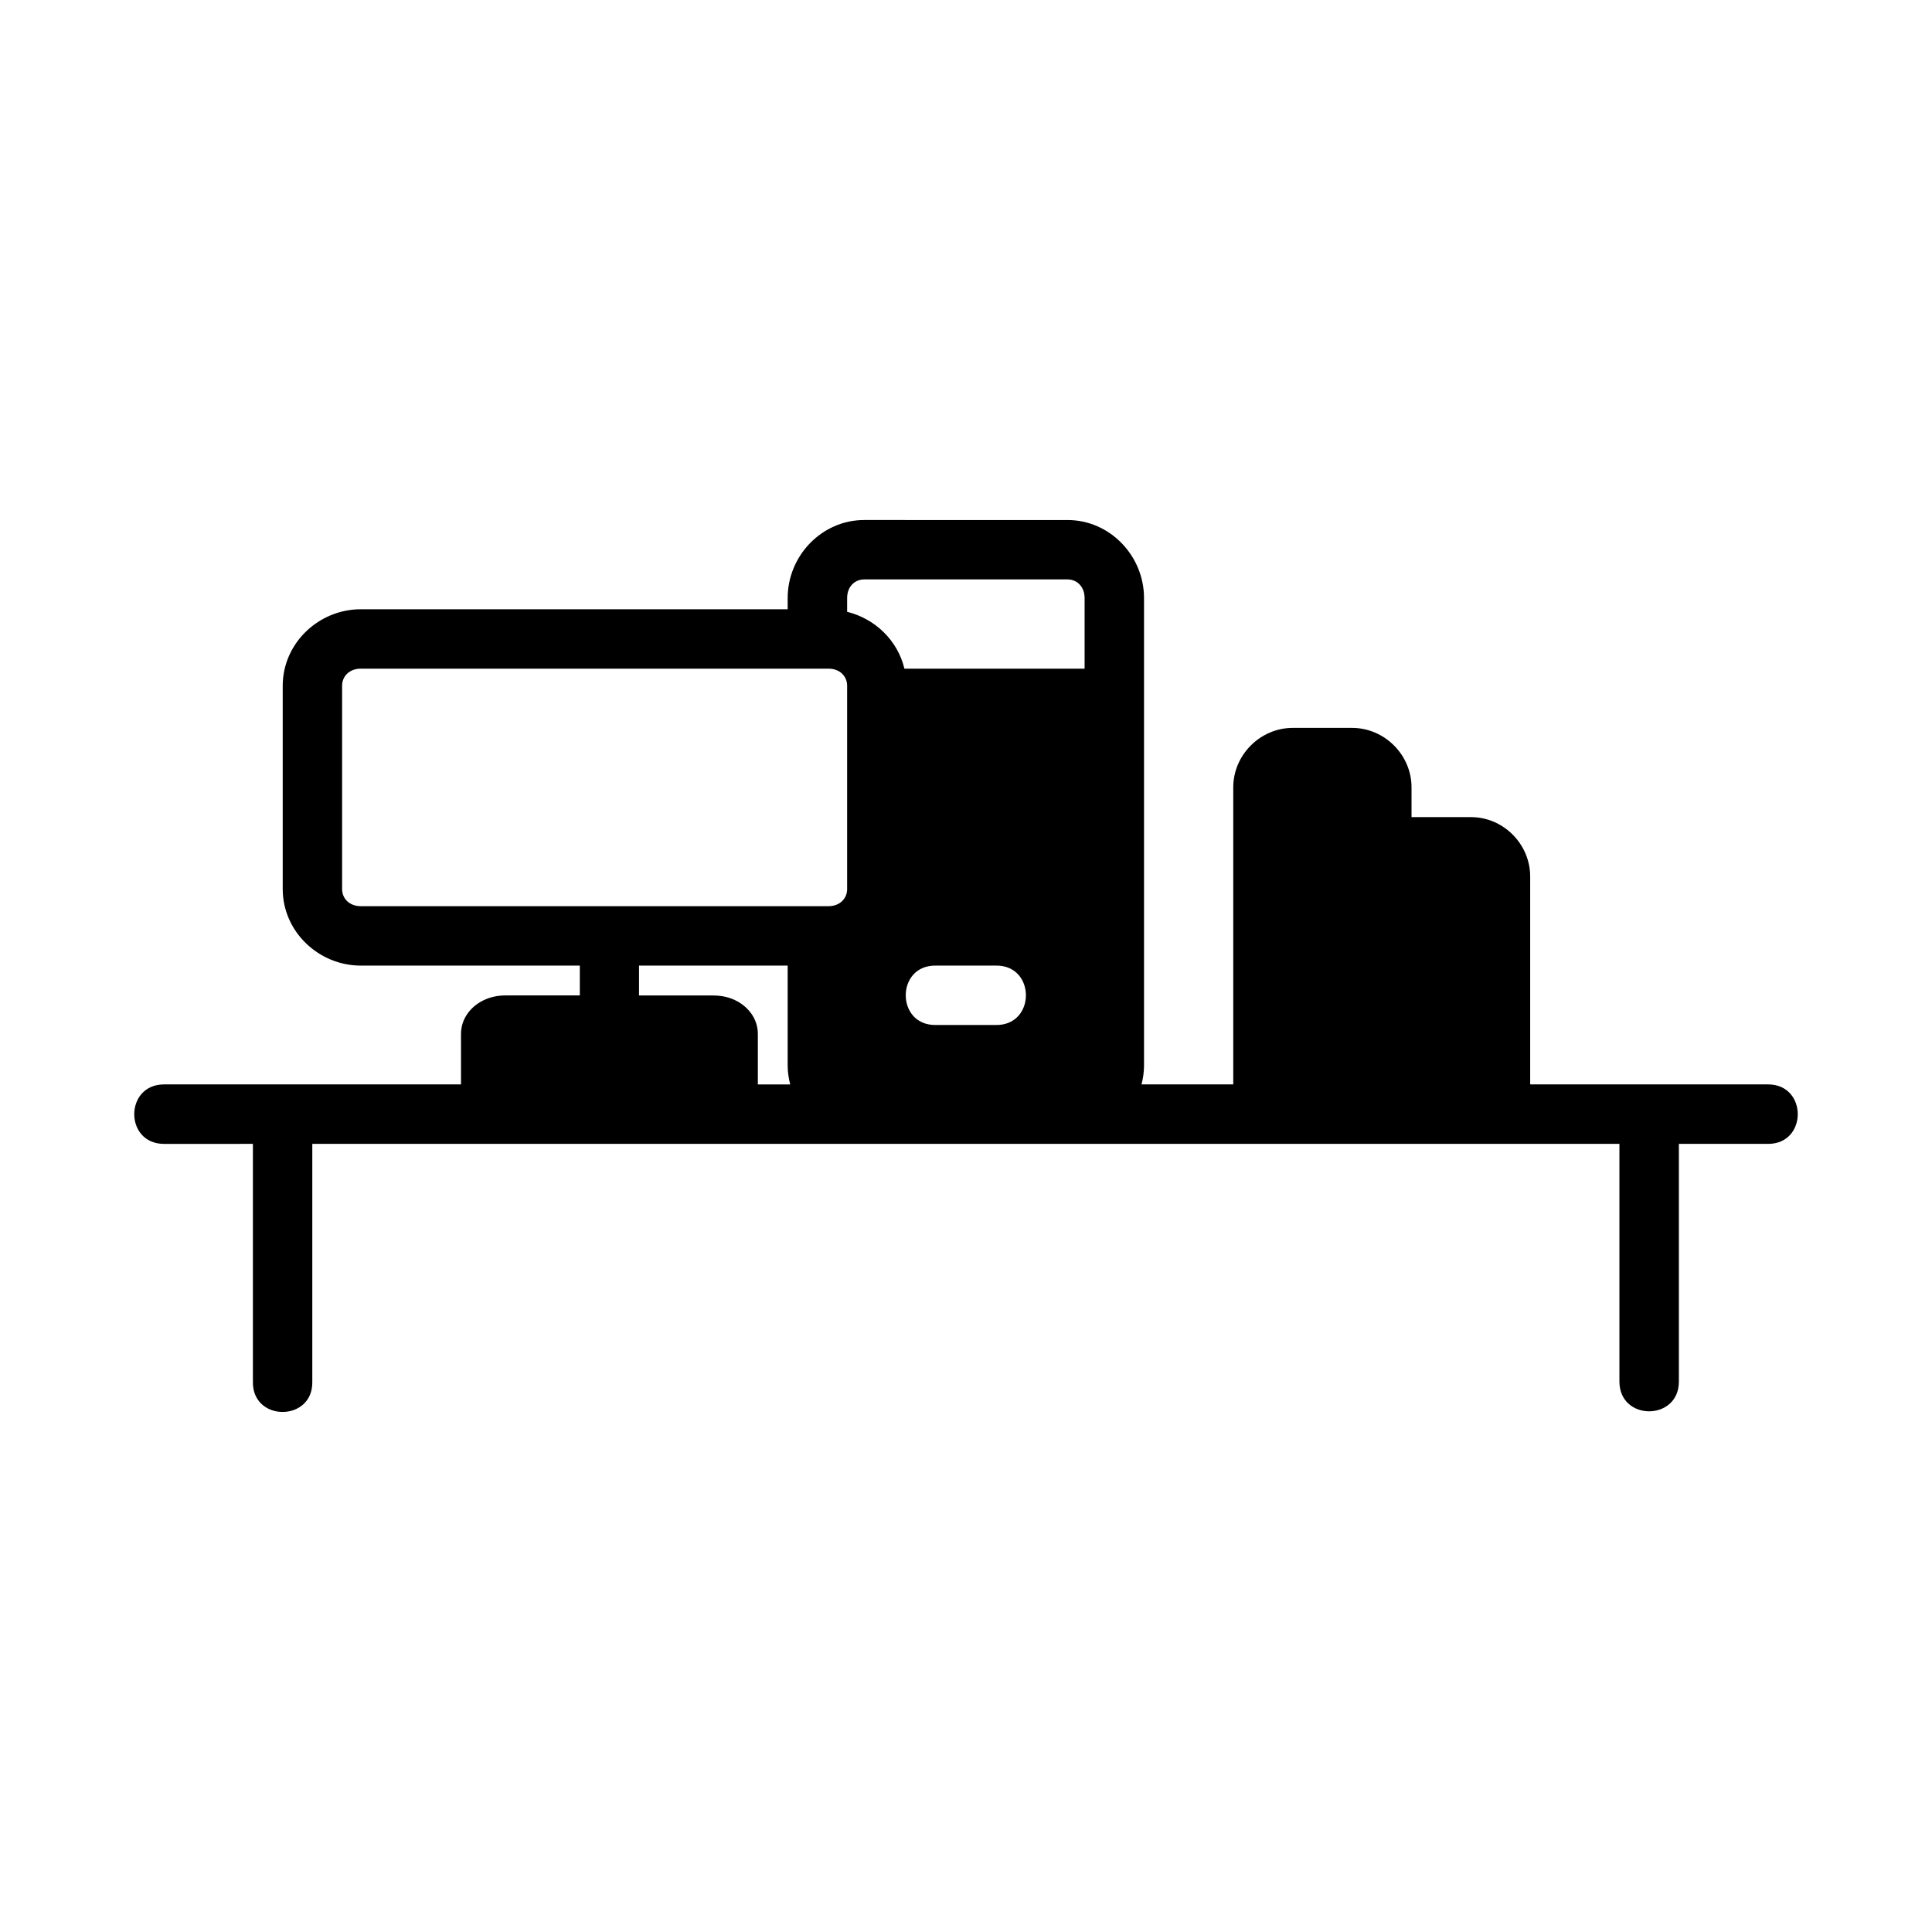
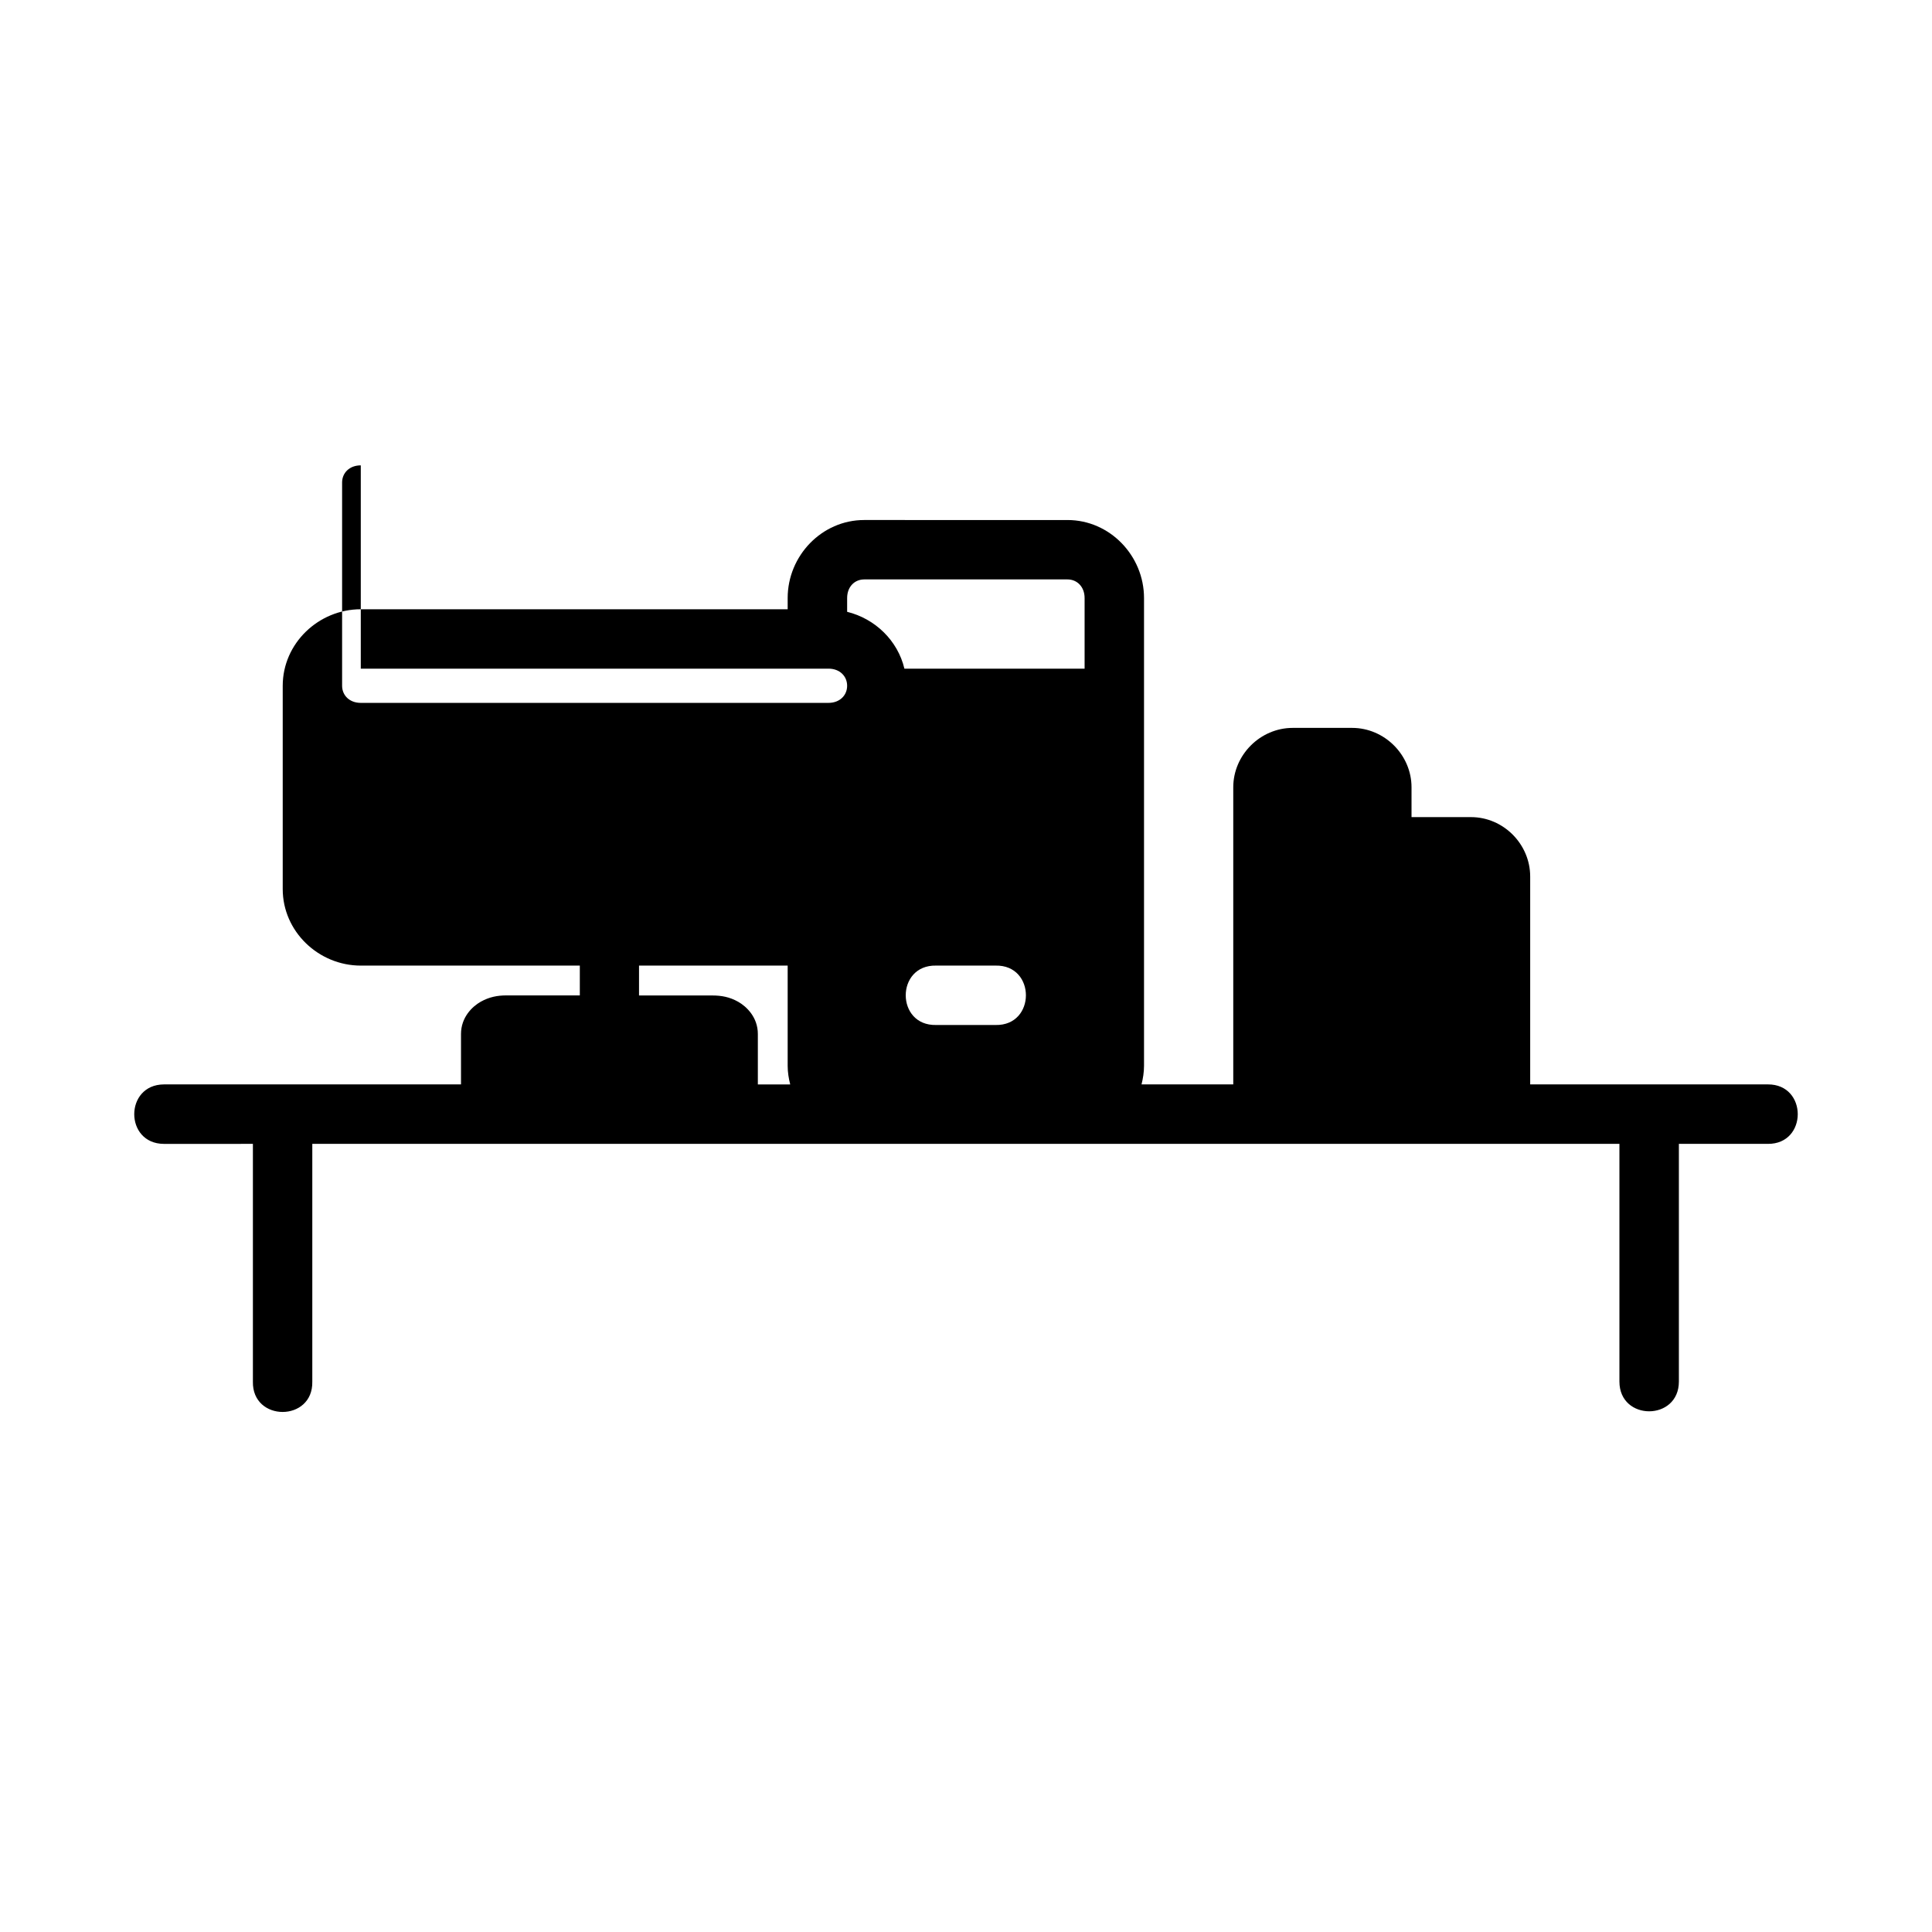
<svg xmlns="http://www.w3.org/2000/svg" fill="#000000" width="800px" height="800px" version="1.1" viewBox="144 144 512 512">
-   <path d="m373.02 281.81c-11.242 0-20.281 9.48-20.281 20.68v2.969h-113.12c-11.199 0-20.695 9.035-20.695 20.281v53.875c0 11.242 9.496 20.281 20.695 20.281l58.039-0.004v7.902h-19.465c-2.352 0-4.539 0.41-6.797 1.676-2.258 1.27-5.227 4.141-5.227 8.547v13.363h-78.75c-10.457 0.078-10.457 15.711 0 15.762l23.602-0.004v62.992c-0.234 10.738 15.988 10.738 15.742 0v-62.992h346.4v62.992c0 10.508 15.758 10.508 15.758 0v-62.992h23.586c10.555 0.078 10.555-15.809 0-15.762h-62.992v-55.09c0-8.586-7.098-15.742-15.684-15.742h-15.762v-7.902c0-8.586-7.156-15.742-15.742-15.742h-15.742c-8.586 0-15.758 7.156-15.758 15.742v78.734h-24.309c0.395-1.594 0.66-3.234 0.66-4.934v-123.95c0-11.199-9.035-20.68-20.281-20.68zm0 15.742h53.875c2.527 0 4.535 1.93 4.535 4.938v18.711h-47.754c-1.766-7.438-7.738-13.227-15.176-15.066v-3.644c0-3.008 1.992-4.938 4.519-4.938zm-133.41 23.648h123.94c3.008 0 4.949 2.008 4.949 4.535v53.875c0 2.527-1.945 4.535-4.949 4.535h-123.94c-3.008 0-4.949-2.008-4.949-4.535v-53.875c0-2.527 1.945-4.535 4.949-4.535zm73.738 78.691h39.391v26.555c0 1.703 0.27 3.356 0.676 4.949h-8.578v-13.375c0-4.406-2.969-7.277-5.227-8.547-2.258-1.27-4.445-1.66-6.797-1.66l-19.465-0.004zm78.734 0h15.742c10.738-0.242 10.738 15.98 0 15.742h-15.742c-10.738 0.242-10.738-15.98 0-15.742z" />
+   <path d="m373.02 281.81c-11.242 0-20.281 9.48-20.281 20.68v2.969h-113.12c-11.199 0-20.695 9.035-20.695 20.281v53.875c0 11.242 9.496 20.281 20.695 20.281l58.039-0.004v7.902h-19.465c-2.352 0-4.539 0.41-6.797 1.676-2.258 1.27-5.227 4.141-5.227 8.547v13.363h-78.75c-10.457 0.078-10.457 15.711 0 15.762l23.602-0.004v62.992c-0.234 10.738 15.988 10.738 15.742 0v-62.992h346.4v62.992c0 10.508 15.758 10.508 15.758 0v-62.992h23.586c10.555 0.078 10.555-15.809 0-15.762h-62.992v-55.09c0-8.586-7.098-15.742-15.684-15.742h-15.762v-7.902c0-8.586-7.156-15.742-15.742-15.742h-15.742c-8.586 0-15.758 7.156-15.758 15.742v78.734h-24.309c0.395-1.594 0.66-3.234 0.66-4.934v-123.95c0-11.199-9.035-20.68-20.281-20.68zm0 15.742h53.875c2.527 0 4.535 1.93 4.535 4.938v18.711h-47.754c-1.766-7.438-7.738-13.227-15.176-15.066v-3.644c0-3.008 1.992-4.938 4.519-4.938zm-133.41 23.648h123.94c3.008 0 4.949 2.008 4.949 4.535c0 2.527-1.945 4.535-4.949 4.535h-123.94c-3.008 0-4.949-2.008-4.949-4.535v-53.875c0-2.527 1.945-4.535 4.949-4.535zm73.738 78.691h39.391v26.555c0 1.703 0.27 3.356 0.676 4.949h-8.578v-13.375c0-4.406-2.969-7.277-5.227-8.547-2.258-1.27-4.445-1.66-6.797-1.66l-19.465-0.004zm78.734 0h15.742c10.738-0.242 10.738 15.98 0 15.742h-15.742c-10.738 0.242-10.738-15.98 0-15.742z" />
</svg>